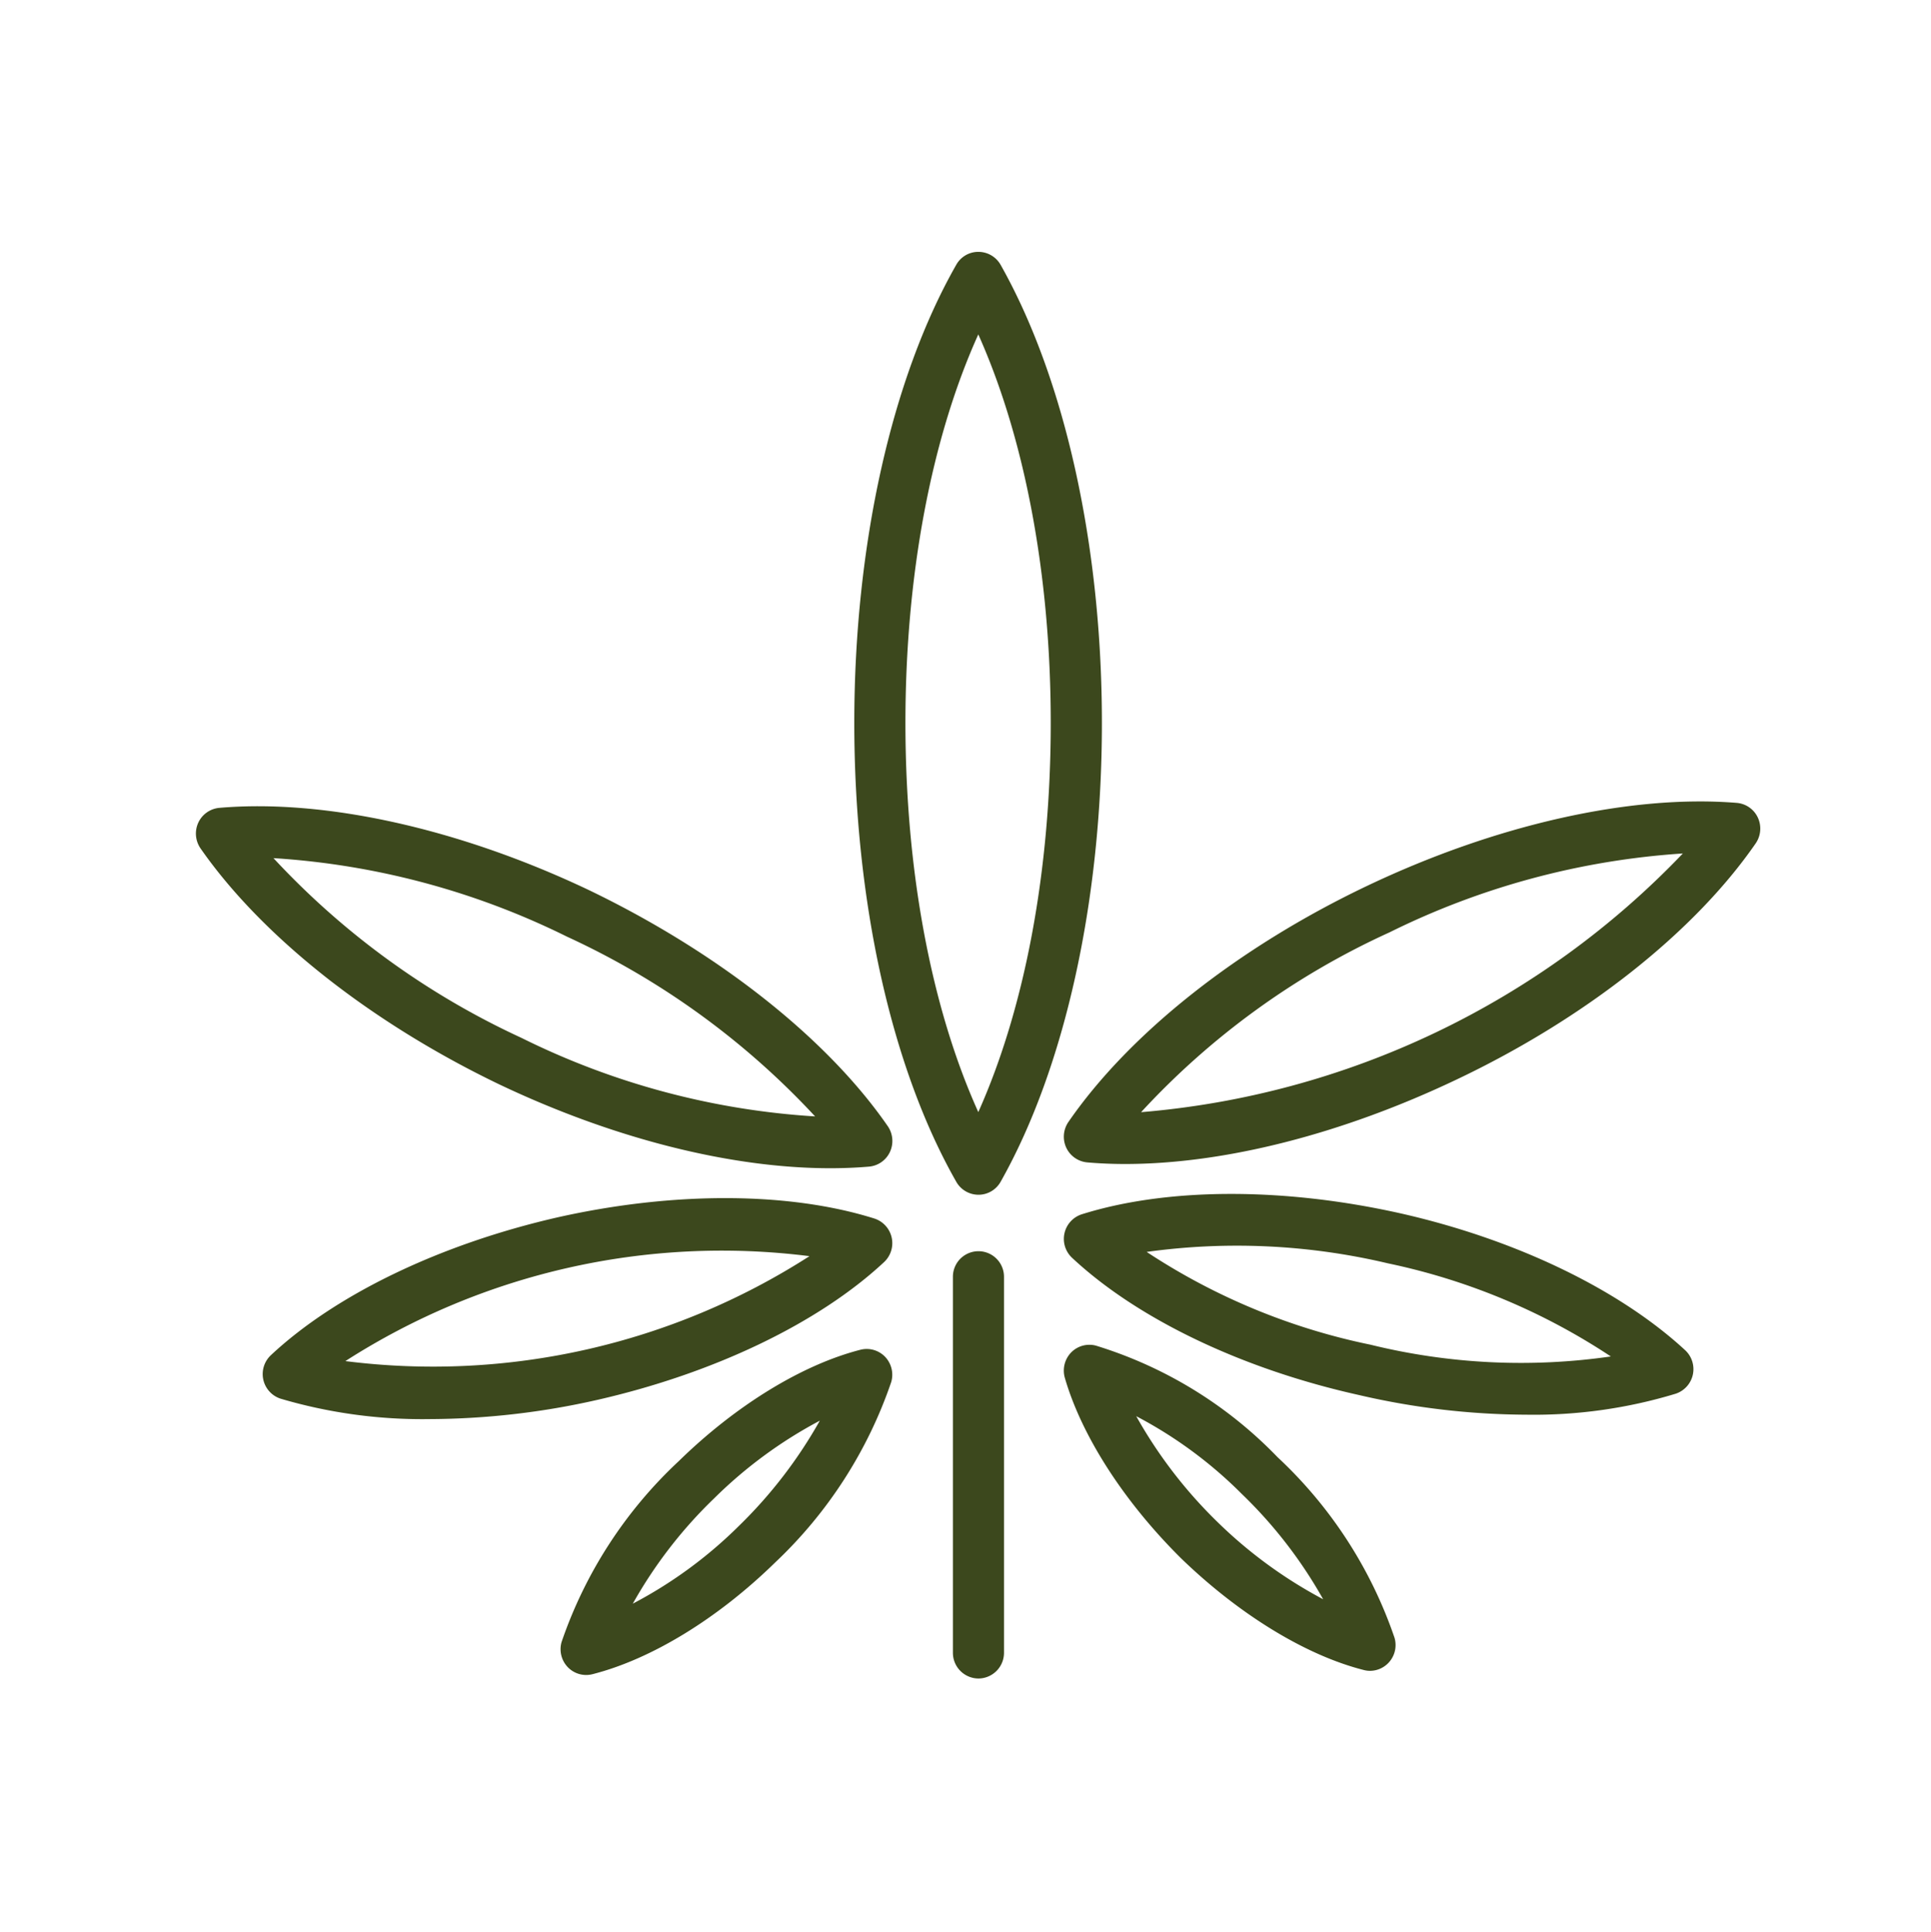
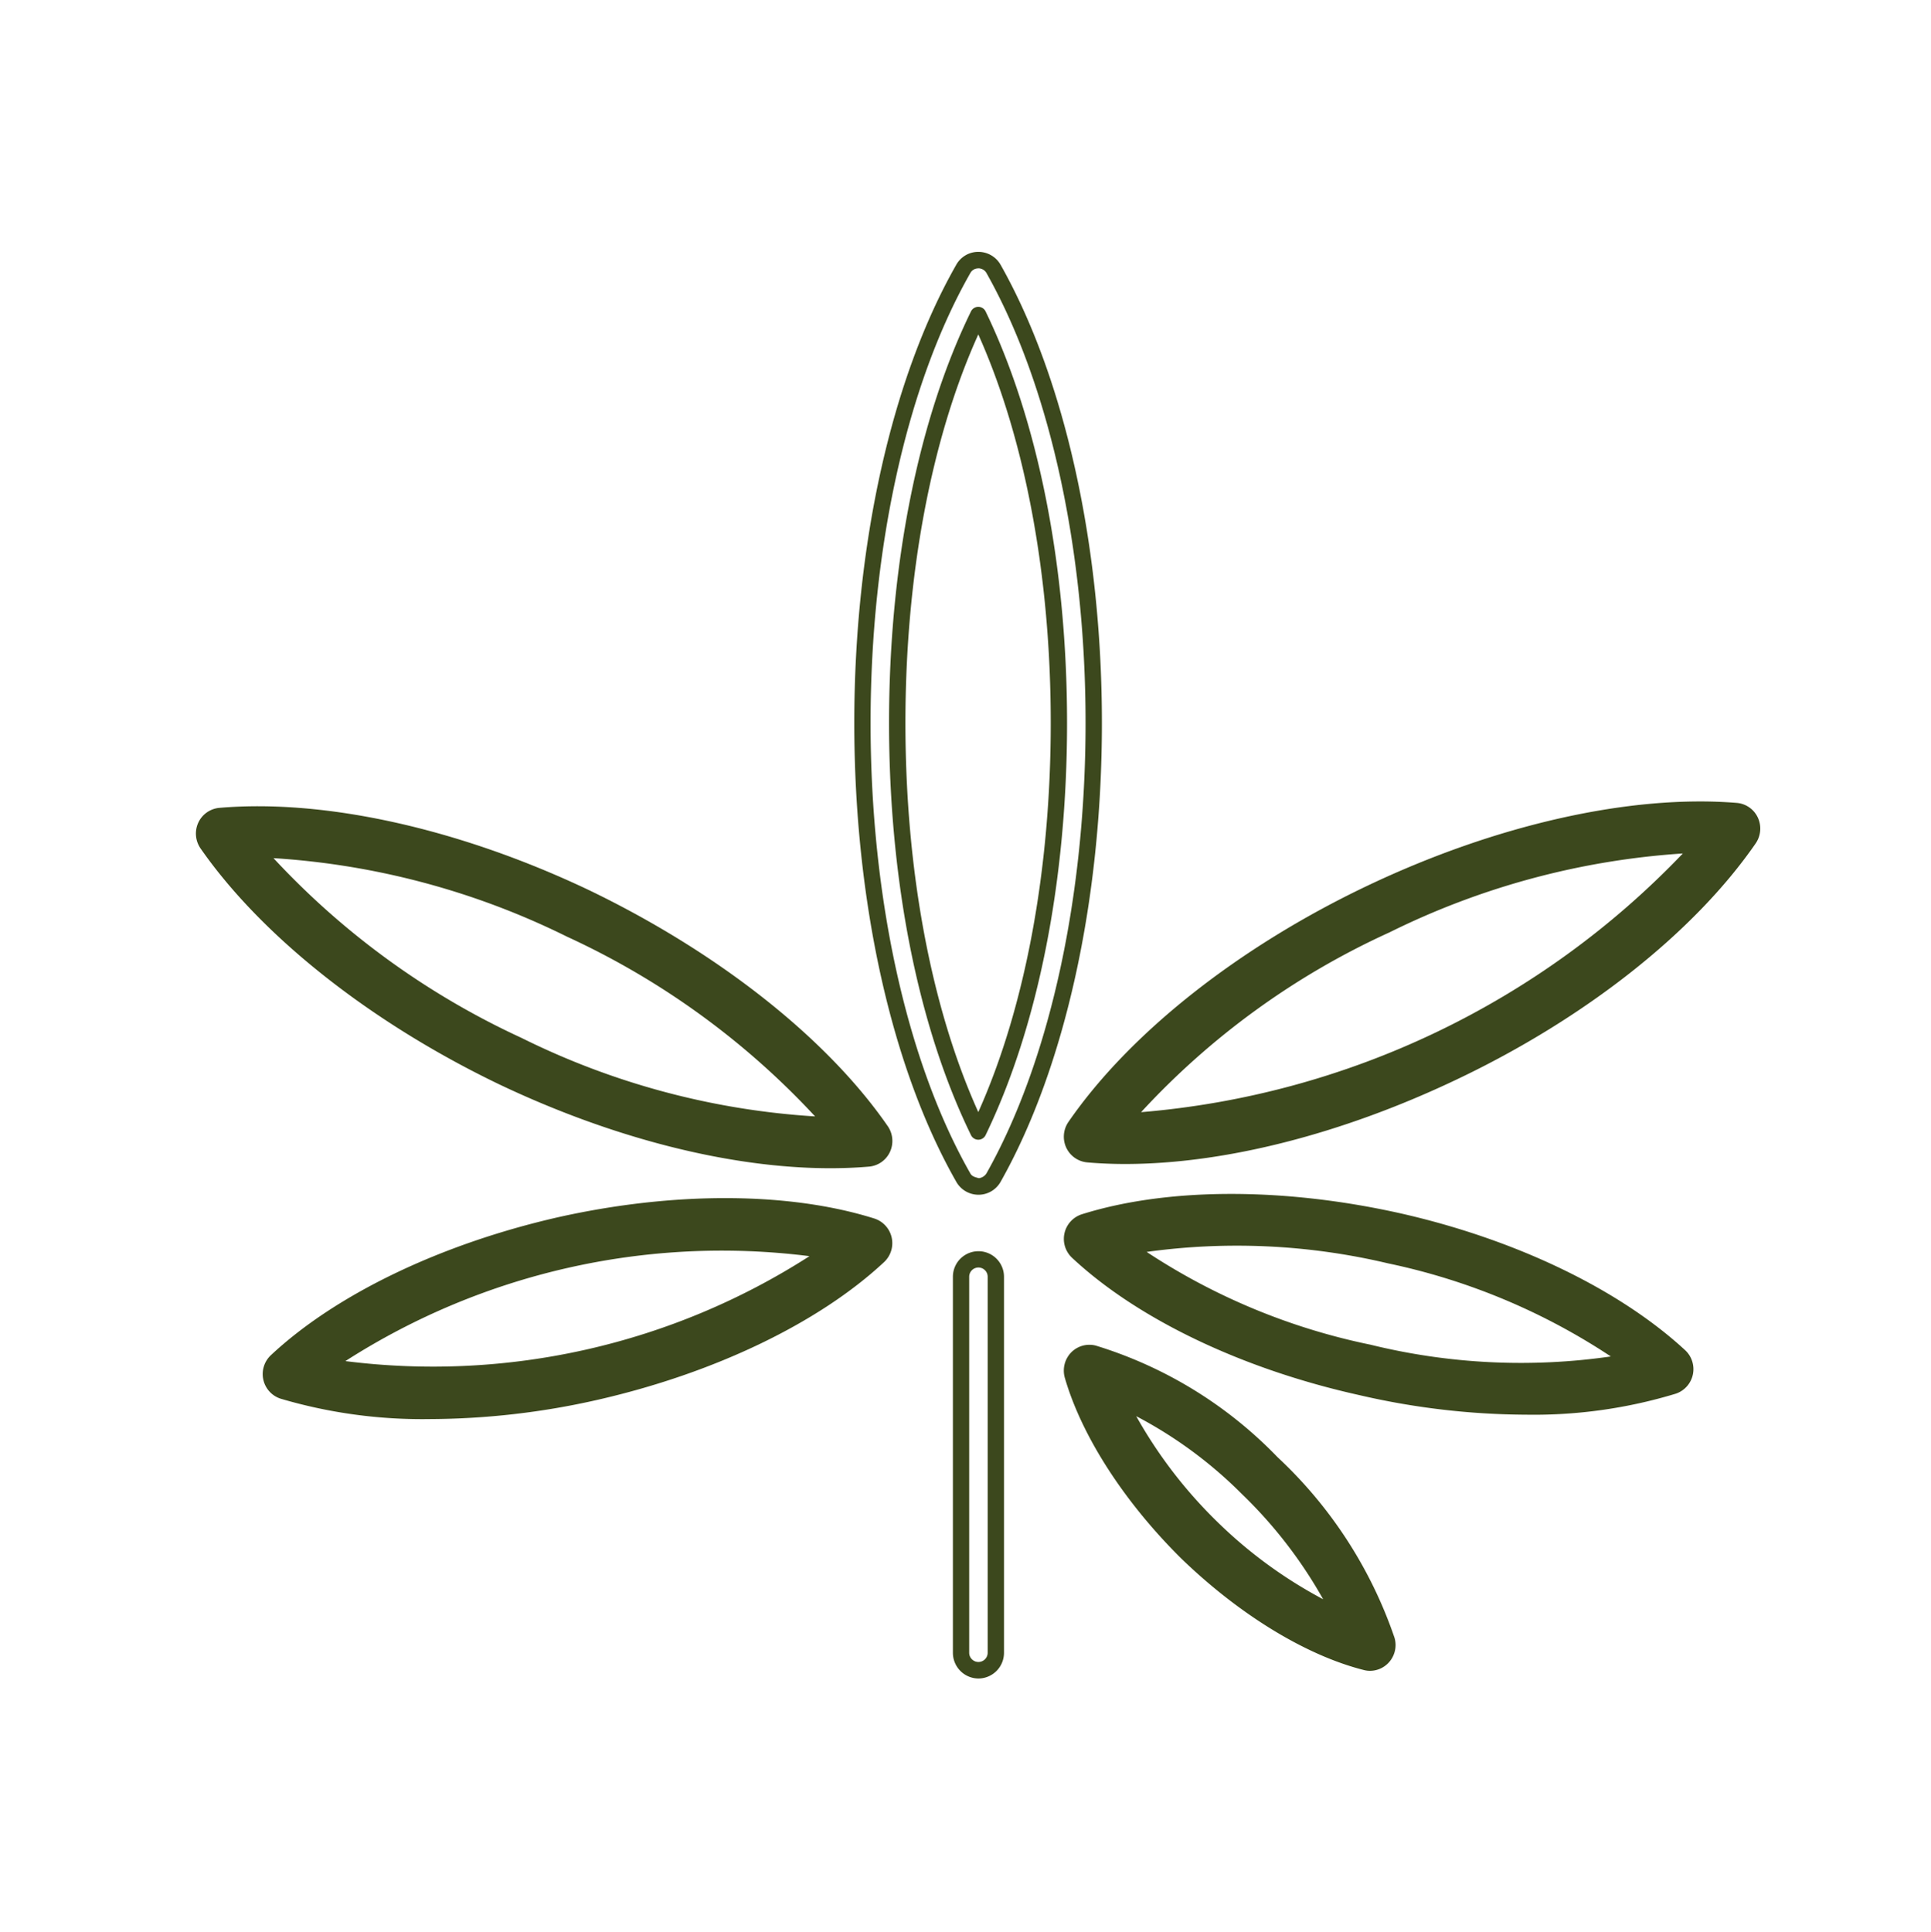
<svg xmlns="http://www.w3.org/2000/svg" id="Cannabis" width="120.938" height="120.973" viewBox="0 0 120.938 120.973">
  <g id="Group_254" data-name="Group 254" transform="translate(12.266 15.77)">
    <g id="Group_246" data-name="Group 246" transform="translate(47.411 62.568)">
-       <path id="Path_22861" data-name="Path 22861" d="M2859.77,600.85V577.306a1.091,1.091,0,1,0-2.182,0V600.85a1.091,1.091,0,1,0,2.182,0Z" transform="translate(-2857.079 -575.69)" fill="#3c481d" stroke="rgba(0,0,0,0)" stroke-width="1" />
      <path id="Path_22862" data-name="Path 22862" d="M2858.9,602.687a1.609,1.609,0,0,1-1.6-1.614V577.529a1.6,1.6,0,1,1,3.2,0v23.545A1.609,1.609,0,0,1,2858.9,602.687Zm0-25.737a.579.579,0,0,0-.58.578v23.545a.579.579,0,0,0,1.158,0V577.529A.579.579,0,0,0,2858.9,576.95Z" transform="translate(-2857.297 -575.913)" fill="#3c481d" stroke="rgba(0,0,0,0)" stroke-width="1" />
    </g>
    <g id="Group_247" data-name="Group 247" transform="translate(41.236 0)">
-       <path id="Path_22863" data-name="Path 22863" d="M2861.33,598.51a1.056,1.056,0,0,0,.948-.555c3.988-7.072,6.273-17.449,6.273-28.47,0-11-2.285-21.356-6.273-28.426a1.09,1.09,0,0,0-.946-.557,1.056,1.056,0,0,0-.948.552c-4.015,7.044-6.319,17.407-6.319,28.432,0,11.053,2.3,21.431,6.319,28.474A1.087,1.087,0,0,0,2861.33,598.51Zm-.005-54.564c3.22,6.66,5.046,15.824,5.046,25.539,0,9.741-1.826,18.919-5.046,25.581-3.244-6.637-5.078-15.817-5.078-25.581C2856.247,559.746,2858.081,550.582,2861.325,543.946Z" transform="translate(-2853.553 -539.982)" fill="#3c481d" stroke="rgba(0,0,0,0)" stroke-width="1" />
      <path id="Path_22864" data-name="Path 22864" d="M2861.6,599.253c-.021,0-.043,0-.065,0a1.6,1.6,0,0,1-1.372-.81c-4.061-7.121-6.388-17.594-6.388-28.736,0-11.113,2.327-21.568,6.385-28.689a1.577,1.577,0,0,1,1.379-.811h.024a1.6,1.6,0,0,1,1.379.817c4.032,7.149,6.341,17.6,6.341,28.684,0,11.109-2.31,21.58-6.341,28.729A1.591,1.591,0,0,1,2861.6,599.253Zm-.058-58.011a.556.556,0,0,0-.5.293c-3.971,6.969-6.247,17.235-6.247,28.17,0,10.967,2.276,21.249,6.249,28.216.106.186.3.235.536.294a.656.656,0,0,0,.473-.3c3.943-7,6.207-17.28,6.207-28.214,0-10.9-2.264-21.172-6.207-28.169a.584.584,0,0,0-.5-.294Zm0,54.566a.511.511,0,0,1-.458-.289c-3.308-6.774-5.132-15.94-5.132-25.814,0-9.846,1.824-19,5.132-25.77a.513.513,0,0,1,.458-.287h0a.513.513,0,0,1,.458.291c3.287,6.8,5.1,15.951,5.1,25.766,0,9.842-1.81,19.01-5.1,25.812a.513.513,0,0,1-.458.291Zm0-50.431c-2.949,6.524-4.564,15.108-4.564,24.328,0,9.246,1.616,17.846,4.564,24.372,2.932-6.552,4.537-15.151,4.537-24.372C2866.079,560.511,2864.474,551.927,2861.542,545.378Z" transform="translate(-2853.773 -540.205)" fill="#3c481d" stroke="rgba(0,0,0,0)" stroke-width="1" />
    </g>
    <g id="Group_248" data-name="Group 248" transform="translate(54.365 34.422)">
      <path id="Path_22865" data-name="Path 22865" d="M2861.661,581.083a1.094,1.094,0,0,0,.894.627q1.13.095,2.329.1c6.092,0,13.438-1.859,20.554-5.241,7.978-3.792,14.729-9.119,18.521-14.615a1.1,1.1,0,0,0-.809-1.717c-6.569-.522-14.91,1.356-22.875,5.143s-14.727,9.119-18.521,14.615A1.1,1.1,0,0,0,2861.661,581.083Zm19.544-13.725c6.81-3.236,13.86-5.018,19.709-5.018h.024c-3.727,4.6-9.6,9-16.433,12.245s-13.837,5.031-19.6,5.031h-.144C2868.489,575.005,2874.365,570.61,2881.2,567.358Z" transform="translate(-2861.046 -559.625)" fill="#3c481d" stroke="rgba(0,0,0,0)" stroke-width="1" />
      <path id="Path_22866" data-name="Path 22866" d="M2865.1,582.55c-.8,0-1.6-.033-2.371-.1a1.614,1.614,0,0,1-1.314-.92h0a1.631,1.631,0,0,1,.136-1.614c3.839-5.567,10.665-10.957,18.721-14.789s16.5-5.73,23.133-5.19a1.6,1.6,0,0,1,1.321.916,1.635,1.635,0,0,1-.131,1.617c-3.846,5.572-10.673,10.962-18.726,14.787C2878.7,580.672,2871.323,582.55,2865.1,582.55Zm-2.762-1.465a.588.588,0,0,0,.477.333c6.559.543,14.686-1.325,22.62-5.1,7.9-3.75,14.575-9.015,18.323-14.442a.578.578,0,0,0-.433-.9c-6.478-.524-14.724,1.342-22.617,5.1s-14.579,9.022-18.32,14.445a.574.574,0,0,0-.049.569Zm2.785-.725h-.144a.51.51,0,0,1-.462-.3.519.519,0,0,1,.066-.55c3.808-4.71,9.709-9.113,16.62-12.4h0c6.879-3.266,13.955-5.067,19.928-5.067a.53.53,0,0,1,.42.85c-3.813,4.7-9.711,9.1-16.611,12.383S2871.01,580.36,2865.125,580.36Zm16.517-12.306a48.4,48.4,0,0,0-15.539,11.251,52.985,52.985,0,0,0,33.93-16.2,48.446,48.446,0,0,0-18.391,4.95Z" transform="translate(-2861.266 -559.85)" fill="#3c481d" stroke="rgba(0,0,0,0)" stroke-width="1" />
    </g>
    <g id="Group_249" data-name="Group 249" transform="translate(54.365 68.444)">
      <path id="Path_22867" data-name="Path 22867" d="M2879.955,598.908a1.055,1.055,0,0,0,.267.033,1.082,1.082,0,0,0,.783-.335,1.1,1.1,0,0,0,.263-1.067,27.124,27.124,0,0,0-7.193-11.086,26.123,26.123,0,0,0-11.158-6.856,1.082,1.082,0,0,0-1.053.3,1.1,1.1,0,0,0-.265,1.069,27.442,27.442,0,0,0,7.158,11.095C2872.332,595.514,2876.414,598.01,2879.955,598.908Zm-7.4-10.887a27.518,27.518,0,0,1,5.849,8.053,27.542,27.542,0,0,1-8.124-5.586,27.937,27.937,0,0,1-5.812-8.06A26.232,26.232,0,0,1,2872.551,588.022Z" transform="translate(-2861.046 -579.044)" fill="#3c481d" stroke="rgba(0,0,0,0)" stroke-width="1" />
      <path id="Path_22868" data-name="Path 22868" d="M2880.441,599.684a1.5,1.5,0,0,1-.391-.051h0c-3.625-.918-7.789-3.462-11.426-6.977-3.585-3.548-6.243-7.673-7.3-11.325a1.638,1.638,0,0,1,.387-1.575,1.6,1.6,0,0,1,1.551-.44,26.655,26.655,0,0,1,11.386,6.988,27.681,27.681,0,0,1,7.326,11.31,1.619,1.619,0,0,1-.387,1.577A1.6,1.6,0,0,1,2880.441,599.684ZM2862.865,580.3a.575.575,0,0,0-.553.74,26.887,26.887,0,0,0,7.023,10.867c3.506,3.391,7.5,5.84,10.965,6.718h0a.576.576,0,0,0,.559-.159.583.583,0,0,0,.141-.559,26.673,26.673,0,0,0-7.06-10.86,25.608,25.608,0,0,0-10.927-6.727A.6.6,0,0,0,2862.865,580.3Zm15.754,16.513a.517.517,0,0,1-.2-.038,28.084,28.084,0,0,1-8.279-5.693,28.584,28.584,0,0,1-5.926-8.22.526.526,0,0,1,.1-.573.508.508,0,0,1,.564-.123,26.9,26.9,0,0,1,8.248,5.7,28.19,28.19,0,0,1,5.959,8.211.526.526,0,0,1-.1.577A.507.507,0,0,1,2878.619,596.816Zm-12.824-13.08a29.051,29.051,0,0,0,5.059,6.6,28.641,28.641,0,0,0,6.649,4.868,28.523,28.523,0,0,0-5.088-6.588l0,0A27.109,27.109,0,0,0,2865.795,583.736Z" transform="translate(-2861.266 -579.266)" fill="#3c481d" stroke="rgba(0,0,0,0)" stroke-width="1" />
    </g>
    <g id="Group_250" data-name="Group 250" transform="translate(0 34.718)">
      <path id="Path_22869" data-name="Path 22869" d="M2849.248,576.746c7.062,3.357,14.388,5.2,20.508,5.2q1.219,0,2.373-.1a1.1,1.1,0,0,0,.8-1.717c-3.75-5.434-10.5-10.76-18.523-14.615-8-3.8-16.35-5.66-22.88-5.1a1.087,1.087,0,0,0-.9.627,1.1,1.1,0,0,0,.093,1.093C2834.524,567.588,2841.272,572.913,2849.248,576.746Zm4.229-9.253c6.872,3.3,12.747,7.7,16.444,12.26h-.186c-5.791,0-12.779-1.768-19.551-4.985-6.834-3.287-12.707-7.682-16.437-12.26C2839.622,562.5,2846.634,564.243,2853.477,567.493Z" transform="translate(-2830.02 -559.795)" fill="#3c481d" stroke="rgba(0,0,0,0)" stroke-width="1" />
      <path id="Path_22870" data-name="Path 22870" d="M2869.976,582.688c-6.247,0-13.608-1.863-20.725-5.246l0,0c-8.048-3.867-14.871-9.257-18.719-14.782a1.638,1.638,0,0,1-.139-1.614,1.614,1.614,0,0,1,1.316-.925c6.638-.571,15.068,1.312,23.144,5.148,8.1,3.9,14.924,9.285,18.723,14.789a1.634,1.634,0,0,1,.133,1.612,1.6,1.6,0,0,1-1.314.918C2871.621,582.654,2870.808,582.688,2869.976,582.688Zm-20.291-6.187c6.985,3.32,14.191,5.15,20.291,5.15.8,0,1.587-.033,2.329-.1a.583.583,0,0,0,.479-.331.576.576,0,0,0-.049-.57c-3.7-5.36-10.378-10.625-18.323-14.445-7.915-3.762-16.152-5.612-22.62-5.053a.579.579,0,0,0-.427.908c3.748,5.383,10.426,10.645,18.321,14.44Zm20.456,4h-.186c-5.912,0-12.933-1.787-19.769-5.034-6.9-3.317-12.8-7.72-16.613-12.4a.527.527,0,0,1-.07-.552.573.573,0,0,1,.524-.3c5.991,0,13.049,1.785,19.884,5.032l0,0c6.94,3.336,12.844,7.738,16.62,12.4a.523.523,0,0,1,.066.552A.509.509,0,0,1,2870.14,580.5ZM2835.1,563.27a49.366,49.366,0,0,0,15.527,11.253,47.956,47.956,0,0,0,18.395,4.92,49.227,49.227,0,0,0-15.539-11.256A48.2,48.2,0,0,0,2835.1,563.27Z" transform="translate(-2830.239 -560.019)" fill="#3c481d" stroke="rgba(0,0,0,0)" stroke-width="1" />
    </g>
    <g id="Group_251" data-name="Group 251" transform="translate(22.842 68.707)">
-       <path id="Path_22871" data-name="Path 22871" d="M2850.805,586.6a27.151,27.151,0,0,0-7.194,11.09,1.1,1.1,0,0,0,.263,1.067,1.084,1.084,0,0,0,.783.335,1.058,1.058,0,0,0,.267-.033c3.6-.913,7.685-3.411,11.207-6.858a27.414,27.414,0,0,0,7.149-11.086,1.1,1.1,0,0,0-.266-1.069,1.084,1.084,0,0,0-1.053-.3C2858.385,580.665,2854.321,583.164,2850.805,586.6Zm3.8,4.034a26.746,26.746,0,0,1-8.13,5.6,29.361,29.361,0,0,1,13.932-13.639A27.9,27.9,0,0,1,2854.606,590.633Z" transform="translate(-2843.056 -579.194)" fill="#3c481d" stroke="rgba(0,0,0,0)" stroke-width="1" />
-       <path id="Path_22872" data-name="Path 22872" d="M2844.876,599.832a1.6,1.6,0,0,1-1.151-.492,1.628,1.628,0,0,1-.387-1.572,27.739,27.739,0,0,1,7.332-11.321h0c3.578-3.5,7.727-6.042,11.382-6.981a1.6,1.6,0,0,1,1.546.438,1.63,1.63,0,0,1,.387,1.58,27.924,27.924,0,0,1-7.277,11.309c-3.588,3.508-7.755,6.056-11.441,6.991A1.609,1.609,0,0,1,2844.876,599.832Zm6.5-12.639a26.655,26.655,0,0,0-7.058,10.866.572.572,0,0,0,.136.555.62.62,0,0,0,.563.163c3.515-.894,7.516-3.345,10.976-6.729a26.9,26.9,0,0,0,7.01-10.858.576.576,0,0,0-.7-.719c-3.49.9-7.471,3.347-10.927,6.722Zm-4.685,9.777a.511.511,0,0,1-.37-.159.531.531,0,0,1-.095-.575,28.213,28.213,0,0,1,5.961-8.216,27.877,27.877,0,0,1,8.239-5.686.5.5,0,0,1,.566.117.527.527,0,0,1,.1.577,28.522,28.522,0,0,1-5.91,8.2v0a27.367,27.367,0,0,1-8.294,5.7A.5.5,0,0,1,2846.694,596.971Zm12.815-13.061a28.064,28.064,0,0,0-6.607,4.857,28.483,28.483,0,0,0-5.1,6.6,27.717,27.717,0,0,0,6.666-4.889A29.014,29.014,0,0,0,2859.509,583.91Zm-4.684,6.946h0Z" transform="translate(-2843.275 -579.417)" fill="#3c481d" stroke="rgba(0,0,0,0)" stroke-width="1" />
-     </g>
+       </g>
    <g id="Group_252" data-name="Group 252" transform="translate(4.188 59.258)">
      <path id="Path_22873" data-name="Path 22873" d="M2870.565,575.576c-5.247-1.651-12.378-1.675-19.567-.067-7.248,1.654-13.709,4.755-17.729,8.507a1.1,1.1,0,0,0,.417,1.85,31.062,31.062,0,0,0,9.194,1.255,47.992,47.992,0,0,0,10.371-1.188c7.249-1.654,13.711-4.755,17.731-8.509a1.1,1.1,0,0,0-.417-1.849Zm-17.792,8.218a39.817,39.817,0,0,1-16.448.5,43.334,43.334,0,0,1,31.6-7.147A40.021,40.021,0,0,1,2852.773,583.794Z" transform="translate(-2832.41 -573.801)" fill="#3c481d" stroke="rgba(0,0,0,0)" stroke-width="1" />
      <path id="Path_22874" data-name="Path 22874" d="M2843.1,587.863a31.306,31.306,0,0,1-9.347-1.277,1.62,1.62,0,0,1-.608-2.728c4.078-3.811,10.625-6.956,17.962-8.631,7.27-1.63,14.5-1.6,19.828.075v0a1.622,1.622,0,0,1,.614,2.726c-4.088,3.815-10.638,6.962-17.966,8.633A48.12,48.12,0,0,1,2843.1,587.863Zm18.494-12.8a47.5,47.5,0,0,0-10.266,1.179c-7.165,1.635-13.54,4.691-17.493,8.381a.577.577,0,0,0,.219.971,30.277,30.277,0,0,0,9.045,1.232,47.066,47.066,0,0,0,10.261-1.176c7.158-1.633,13.534-4.687,17.5-8.383a.575.575,0,0,0,.167-.547.587.587,0,0,0-.391-.426A30.572,30.572,0,0,0,2861.594,575.061Zm-18.5,10.615a32.107,32.107,0,0,1-6.66-.652.511.511,0,0,1-.392-.394.525.525,0,0,1,.189-.527,43.859,43.859,0,0,1,32.017-7.242.522.522,0,0,1,.2.922,40.438,40.438,0,0,1-15.353,6.743h0A46.3,46.3,0,0,1,2843.1,585.676Zm-5.287-1.447a43.64,43.64,0,0,0,29.066-6.571,43.659,43.659,0,0,0-29.066,6.571Zm15.182-.21h0Z" transform="translate(-2832.63 -574.024)" fill="#3c481d" stroke="rgba(0,0,0,0)" stroke-width="1" />
    </g>
    <g id="Group_253" data-name="Group 253" transform="translate(54.363 58.998)">
      <path id="Path_22875" data-name="Path 22875" d="M2899.94,584.859a1.1,1.1,0,0,0-.33-1.041c-4.1-3.781-10.544-6.865-17.685-8.461-7.221-1.605-14.365-1.579-19.6.067a1.1,1.1,0,0,0-.417,1.85c4.041,3.772,10.5,6.858,17.728,8.465a46.781,46.781,0,0,0,10.38,1.221,30.256,30.256,0,0,0,9.2-1.291A1.1,1.1,0,0,0,2899.94,584.859Zm-19.83-1.26a39.428,39.428,0,0,1-15.15-6.6,40.181,40.181,0,0,1,16.492.5,39.586,39.586,0,0,1,15.111,6.618A38.791,38.791,0,0,1,2880.11,583.6Z" transform="translate(-2861.045 -573.653)" fill="#3c481d" stroke="rgba(0,0,0,0)" stroke-width="1" />
      <path id="Path_22876" data-name="Path 22876" d="M2890.23,587.7a47.029,47.029,0,0,1-10.493-1.234c-7.3-1.624-13.853-4.755-17.957-8.591a1.619,1.619,0,0,1,.61-2.726c5.322-1.672,12.562-1.7,19.865-.079,7.228,1.619,13.758,4.747,17.917,8.586a1.62,1.62,0,0,1-.588,2.73A30.58,30.58,0,0,1,2890.23,587.7Zm-18.486-12.789a30.55,30.55,0,0,0-9.052,1.234.573.573,0,0,0-.221.967c3.974,3.713,10.351,6.753,17.491,8.34a45.847,45.847,0,0,0,10.268,1.209,29.973,29.973,0,0,0,9.042-1.265.581.581,0,0,0,.387-.428.561.561,0,0,0-.174-.543c-4.03-3.72-10.389-6.76-17.45-8.34A47.852,47.852,0,0,0,2871.744,574.912Zm18.495,10.6a45.163,45.163,0,0,1-10.019-1.186,39.826,39.826,0,0,1-15.35-6.7.521.521,0,0,1-.189-.527.515.515,0,0,1,.392-.394,40.643,40.643,0,0,1,16.711.5,39.985,39.985,0,0,1,15.307,6.715.518.518,0,0,1,.191.524.512.512,0,0,1-.391.4A31.067,31.067,0,0,1,2890.239,585.515Zm-23.792-8.008a40.109,40.109,0,0,0,13.992,5.807h.005a39.445,39.445,0,0,0,15.078.743,40.162,40.162,0,0,0-13.958-5.831A41.032,41.032,0,0,0,2866.447,577.507Z" transform="translate(-2861.265 -573.876)" fill="#3c481d" stroke="rgba(0,0,0,0)" stroke-width="1" />
    </g>
  </g>
  <rect id="Rectangle_97" data-name="Rectangle 97" width="120.938" height="120.973" fill="none" />
</svg>